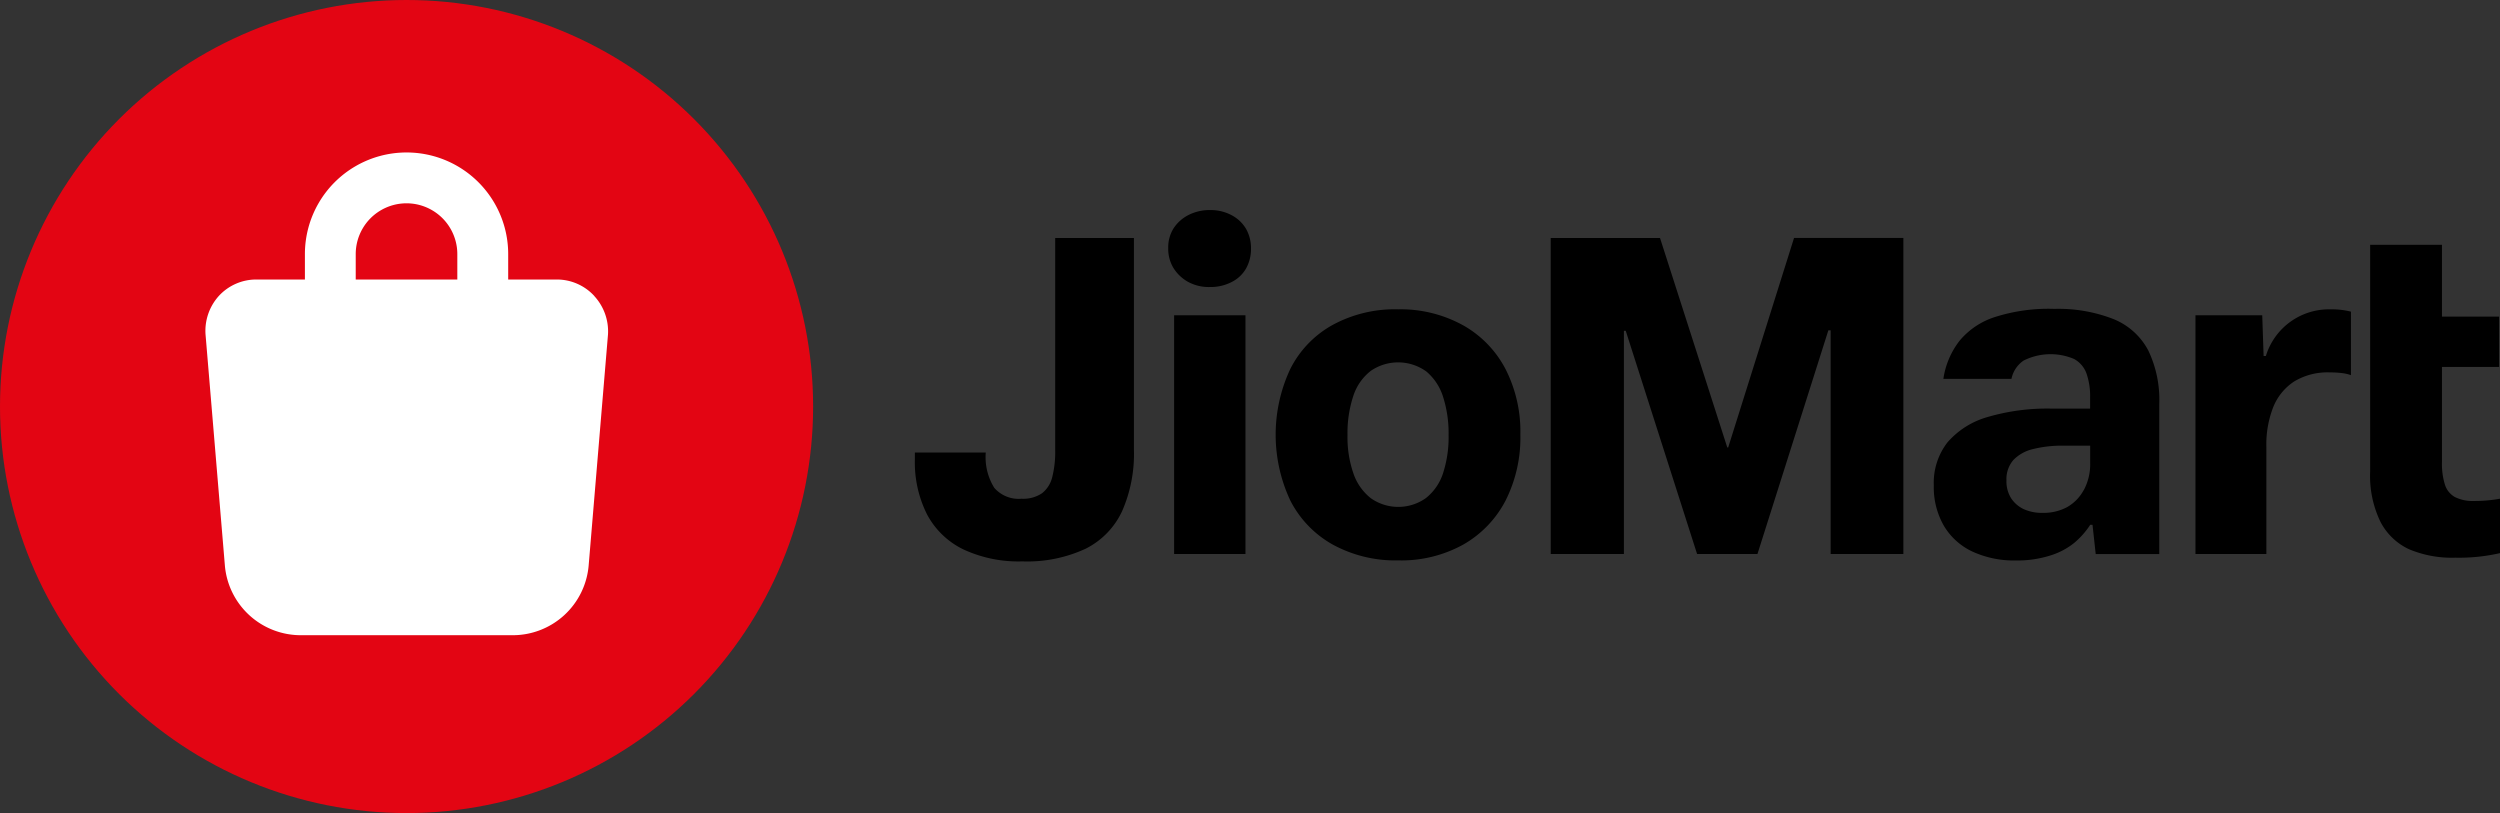
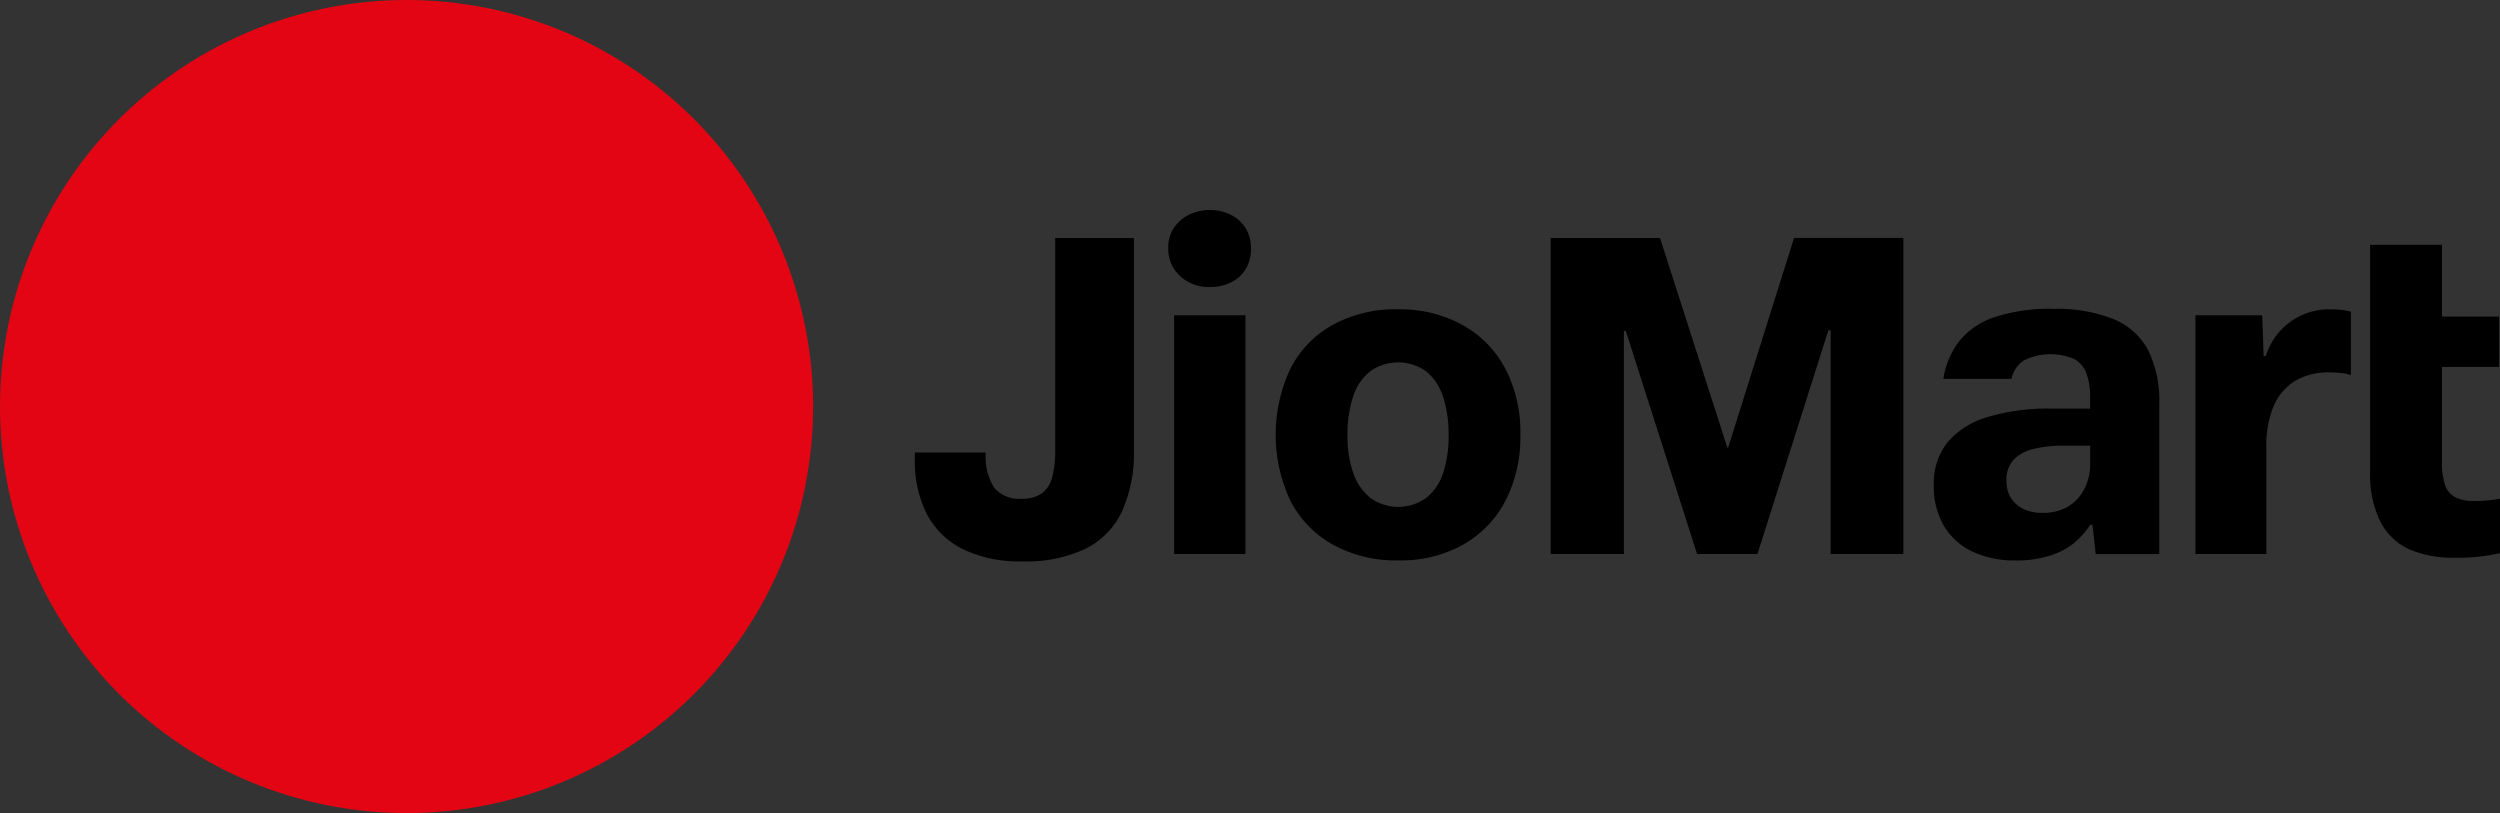
<svg xmlns="http://www.w3.org/2000/svg" width="196.864" height="64.03" viewBox="0 0 196.864 64.03">
  <rect x="0" y="0" width="196.864" height="64.03" fill="#333333" stroke="none" />
  <defs>
    <clipPath id="clip-path">
      <path id="Path_68" data-name="Path 68" d="M132.015,370.074h0a32.015,32.015,0,0,1,32.015,32.015h0A32.015,32.015,0,0,1,132.015,434.1h0A32.015,32.015,0,0,1,100,402.089h0A32.015,32.015,0,0,1,132.015,370.074Z" transform="translate(-100 -370.074)" />
    </clipPath>
  </defs>
  <g id="JioMart_beta_Logo_Vector" data-name="JioMart beta Logo Vector" transform="translate(-100 -370.074)">
    <g id="Group_66" data-name="Group 66" transform="translate(100 370.074)">
      <g id="Group_65" data-name="Group 65" transform="translate(0 0)">
        <g id="Group_64" data-name="Group 64" clip-path="url(#clip-path)">
          <rect id="Rectangle_17" data-name="Rectangle 17" width="64.03" height="64.03" fill="#e30513" />
-           <path id="Path_67" data-name="Path 67" d="M196.269,430.1a4,4,0,0,0-2.961-1.3h-3.822v-2a8,8,0,0,0-16.008,0v2h-3.822a4,4,0,0,0-2.961,1.3,4.1,4.1,0,0,0-1.041,3.041l1.521,18.169a6,6,0,0,0,6,5.5h16.648a6,6,0,0,0,6-5.5l1.521-18.169a4.1,4.1,0,0,0-1.081-3.041Zm-18.789-3.3a4,4,0,1,1,8,0v2h-8Z" transform="translate(-149.468 -406.79)" fill="#fff" />
        </g>
      </g>
      <path id="Path_69" data-name="Path 69" d="M415.6,437.2a3.486,3.486,0,0,1,1.675.4,2.854,2.854,0,0,1,1.134,1.063,3.07,3.07,0,0,1,.4,1.567,3.147,3.147,0,0,1-.378,1.549,2.672,2.672,0,0,1-1.134,1.081,3.6,3.6,0,0,1-1.729.4,3.412,3.412,0,0,1-1.729-.414,3.164,3.164,0,0,1-1.134-1.081,2.908,2.908,0,0,1-.414-1.567,2.814,2.814,0,0,1,.414-1.549,3.042,3.042,0,0,1,1.152-1.045A3.642,3.642,0,0,1,415.6,437.2Zm2.773,8.284v18.8h-5.619v-18.8Zm-15.217,12.75a8.172,8.172,0,0,0,.234-2.161V439.4h6.2v16.676a11.208,11.208,0,0,1-.936,4.844,6.252,6.252,0,0,1-2.881,2.954,10.93,10.93,0,0,1-4.97.991,10.281,10.281,0,0,1-4.664-.954,6.384,6.384,0,0,1-2.845-2.755,9.118,9.118,0,0,1-.954-4.322v-.54h5.583a4.573,4.573,0,0,0,.666,2.773,2.536,2.536,0,0,0,2.143.864,2.655,2.655,0,0,0,1.621-.432A2.293,2.293,0,0,0,403.156,458.232Zm27.211-13.218a10.17,10.17,0,0,1,5.151,1.261,8.413,8.413,0,0,1,3.35,3.476,10.829,10.829,0,0,1,1.152,5.133,10.986,10.986,0,0,1-1.17,5.2,8.48,8.48,0,0,1-3.332,3.458,10.086,10.086,0,0,1-5.115,1.243,10.288,10.288,0,0,1-5.151-1.243,8.273,8.273,0,0,1-3.349-3.476,12.206,12.206,0,0,1,0-10.355,8.138,8.138,0,0,1,3.349-3.476A10.267,10.267,0,0,1,430.367,445.014Zm2.2,14.875a4.1,4.1,0,0,0,1.351-1.927,9.186,9.186,0,0,0,.45-3.043,9.41,9.41,0,0,0-.432-3.007,4.268,4.268,0,0,0-1.315-2,3.8,3.8,0,0,0-4.376-.054,4.084,4.084,0,0,0-1.369,1.945,9.3,9.3,0,0,0-.468,3.115,8.707,8.707,0,0,0,.468,3.025,4.2,4.2,0,0,0,1.369,1.945,3.755,3.755,0,0,0,4.322,0Zm81.051-.09a3.114,3.114,0,0,0,1.495.306,10.893,10.893,0,0,0,2.053-.18v4.286a14.378,14.378,0,0,1-3.53.36,8.676,8.676,0,0,1-3.638-.666,4.835,4.835,0,0,1-2.251-2.161,8.272,8.272,0,0,1-.81-3.944V439.935h5.655v5.655h4.5v3.962h-4.5v7.491a5.527,5.527,0,0,0,.234,1.783A1.7,1.7,0,0,0,513.614,459.8Zm-57.305-3.908h.072l5.187-16.5h8.608v24.888h-5.727V446.67h-.18l-5.583,17.612h-4.754l-5.619-17.576h-.144v17.576h-5.763V439.4h8.608Zm42.412-7.2a5.192,5.192,0,0,1,5.114-3.674,6,6,0,0,1,1.585.18V450.2a3.2,3.2,0,0,0-.7-.162,7.469,7.469,0,0,0-.954-.054,5.066,5.066,0,0,0-2.827.72,4.337,4.337,0,0,0-1.639,2.017,8.03,8.03,0,0,0-.54,3.1v8.464h-5.583v-18.8h5.258l.108,3.206h.181Zm-16.712-3.71a11.9,11.9,0,0,1,4.736.81,5.376,5.376,0,0,1,2.719,2.467,8.982,8.982,0,0,1,.864,4.178v11.85h-5.006l-.252-2.305h-.18a6.4,6.4,0,0,1-1.279,1.441,5.713,5.713,0,0,1-1.909.991,8.6,8.6,0,0,1-2.647.378,7.854,7.854,0,0,1-3.44-.7,5.147,5.147,0,0,1-2.251-2.035,6.088,6.088,0,0,1-.792-3.17,5.187,5.187,0,0,1,1.081-3.4A6.547,6.547,0,0,1,476.8,453.5a16.675,16.675,0,0,1,5.06-.666h3.025v-.864a5.42,5.42,0,0,0-.288-1.909,2.11,2.11,0,0,0-.972-1.134,4.733,4.733,0,0,0-3.98.126,2.3,2.3,0,0,0-.954,1.441H473.33a6.378,6.378,0,0,1,1.279-3.007,5.99,5.99,0,0,1,2.809-1.873A13.908,13.908,0,0,1,482.009,444.978Zm2.377,14.263a4.281,4.281,0,0,0,.5-2.125v-1.369H482.8a9.419,9.419,0,0,0-2.413.27,3.126,3.126,0,0,0-1.549.864,2.292,2.292,0,0,0-.54,1.6,2.484,2.484,0,0,0,.378,1.423,2.42,2.42,0,0,0,.991.846,3.445,3.445,0,0,0,1.477.288,3.908,3.908,0,0,0,1.927-.45A3.392,3.392,0,0,0,484.387,459.24Z" transform="translate(-320.298 -420.658)" fill-rule="evenodd" />
    </g>
  </g>
</svg>